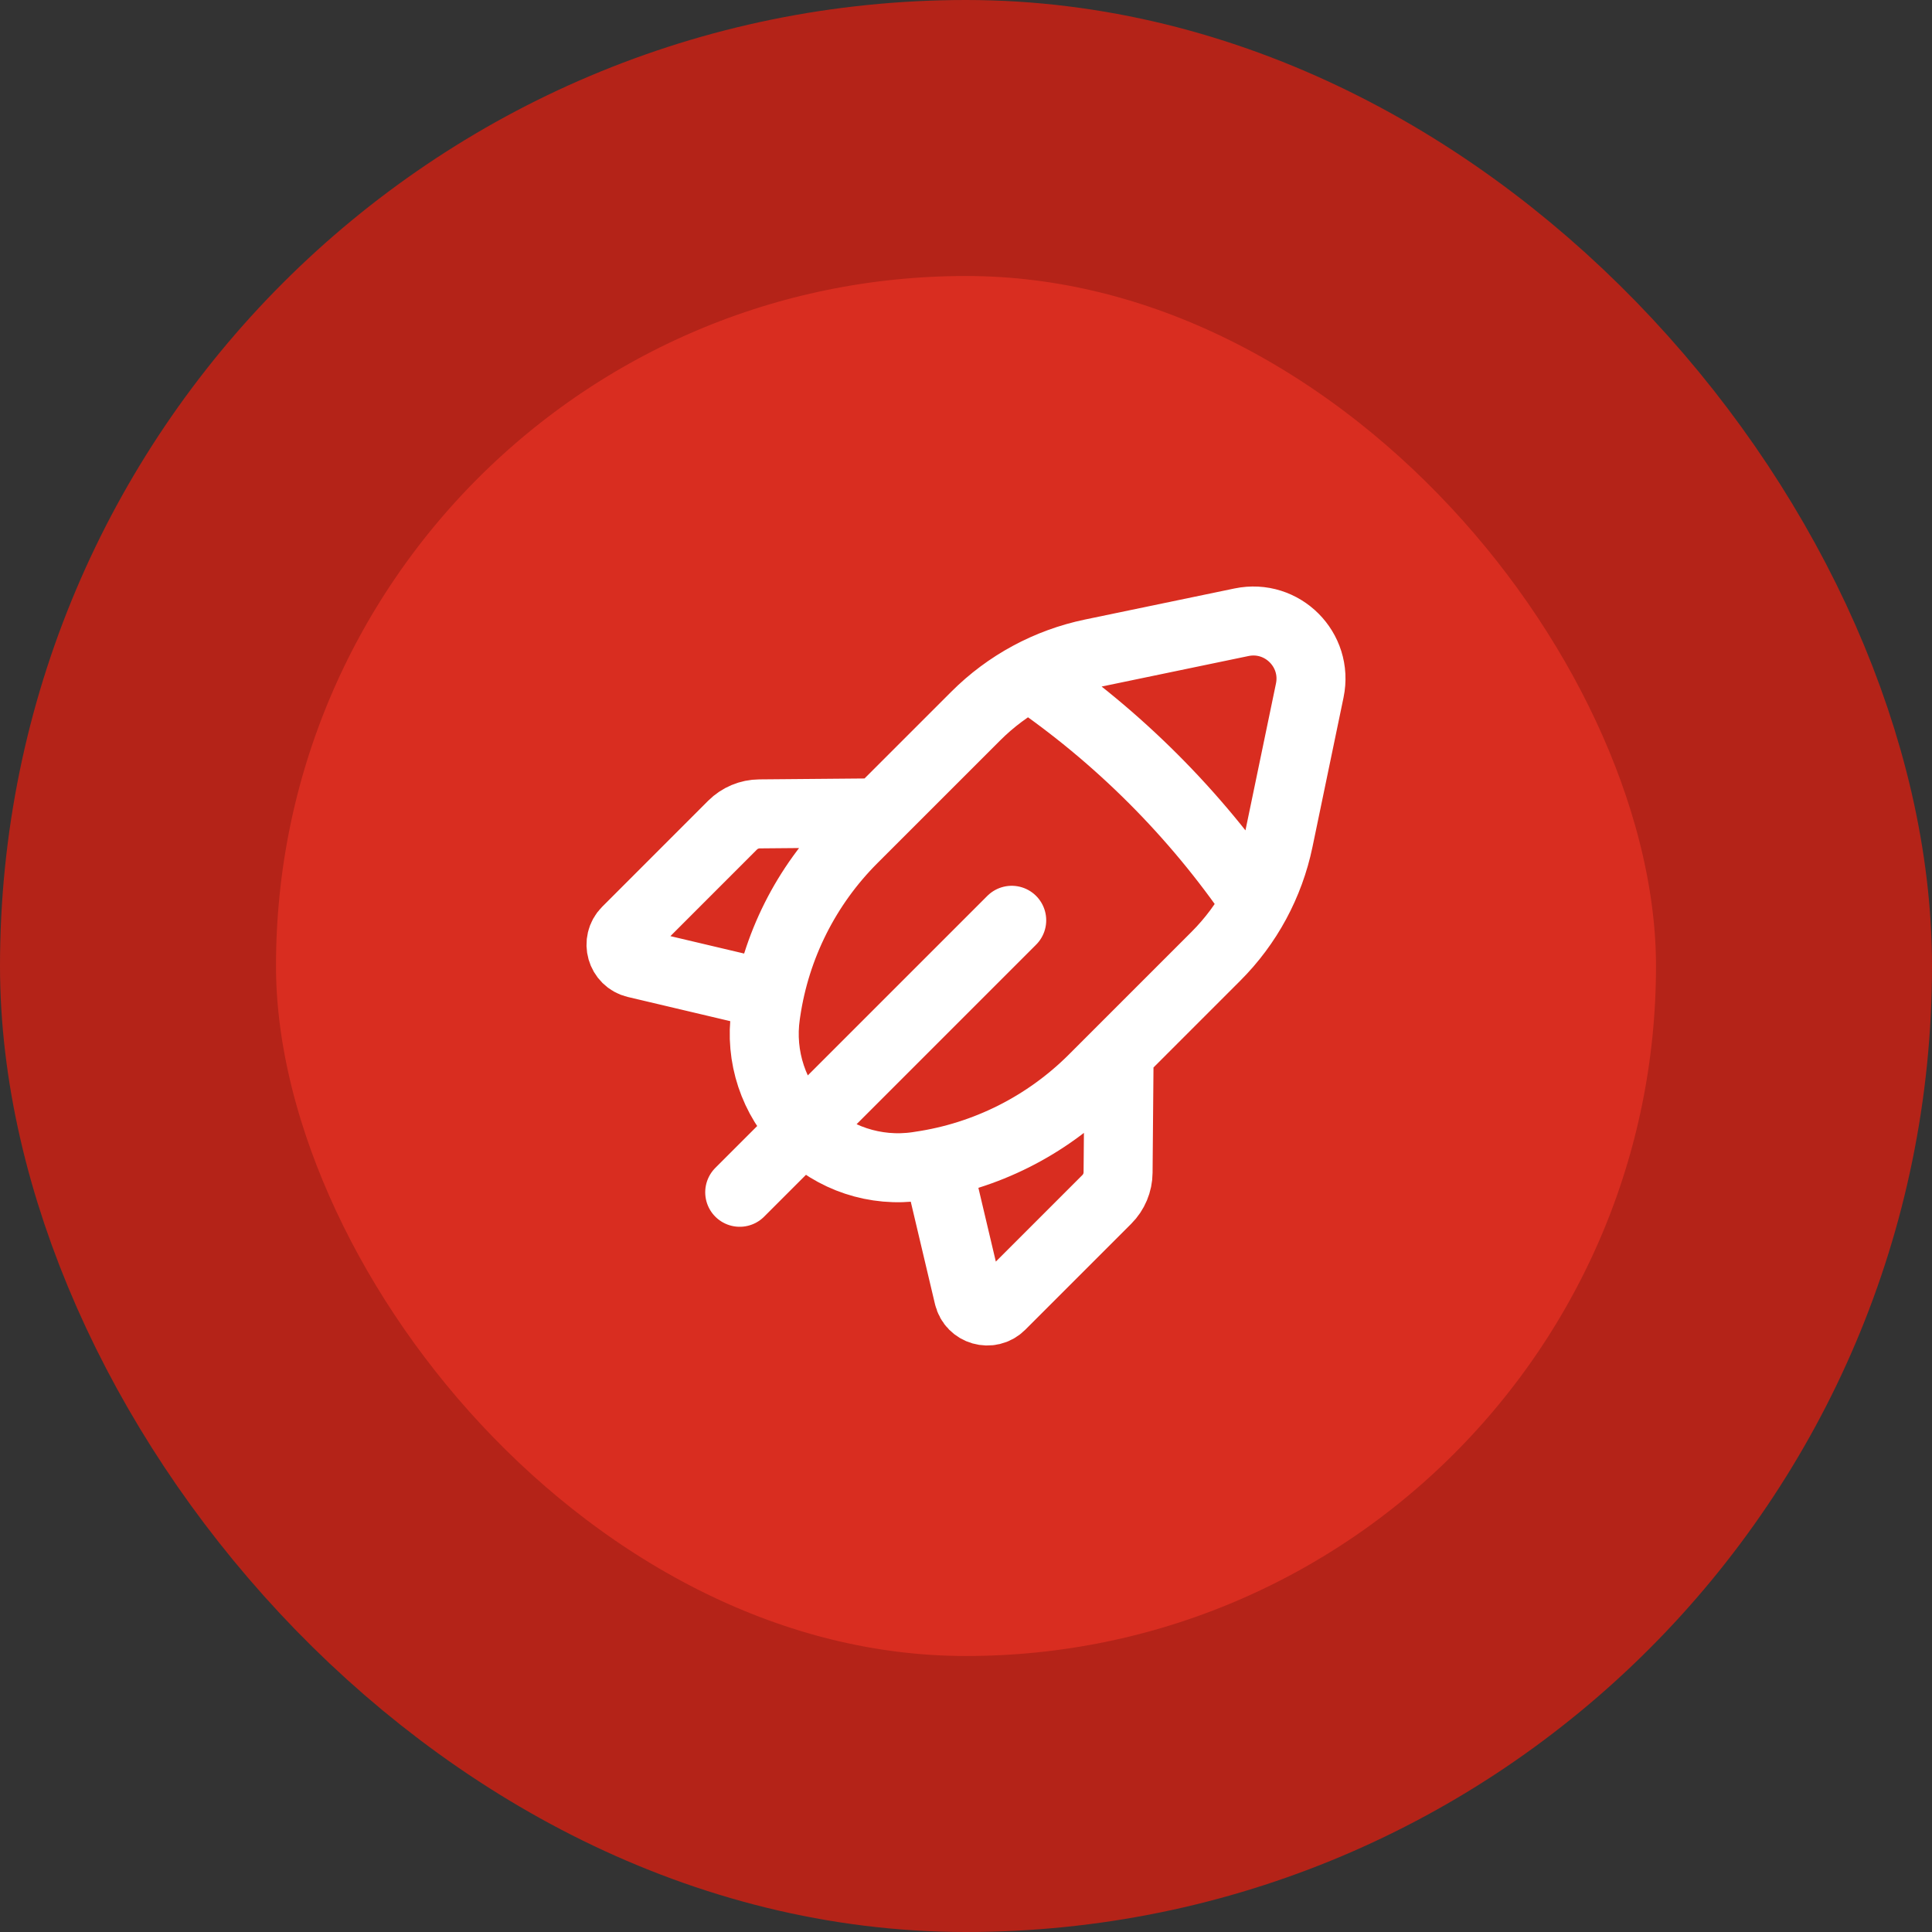
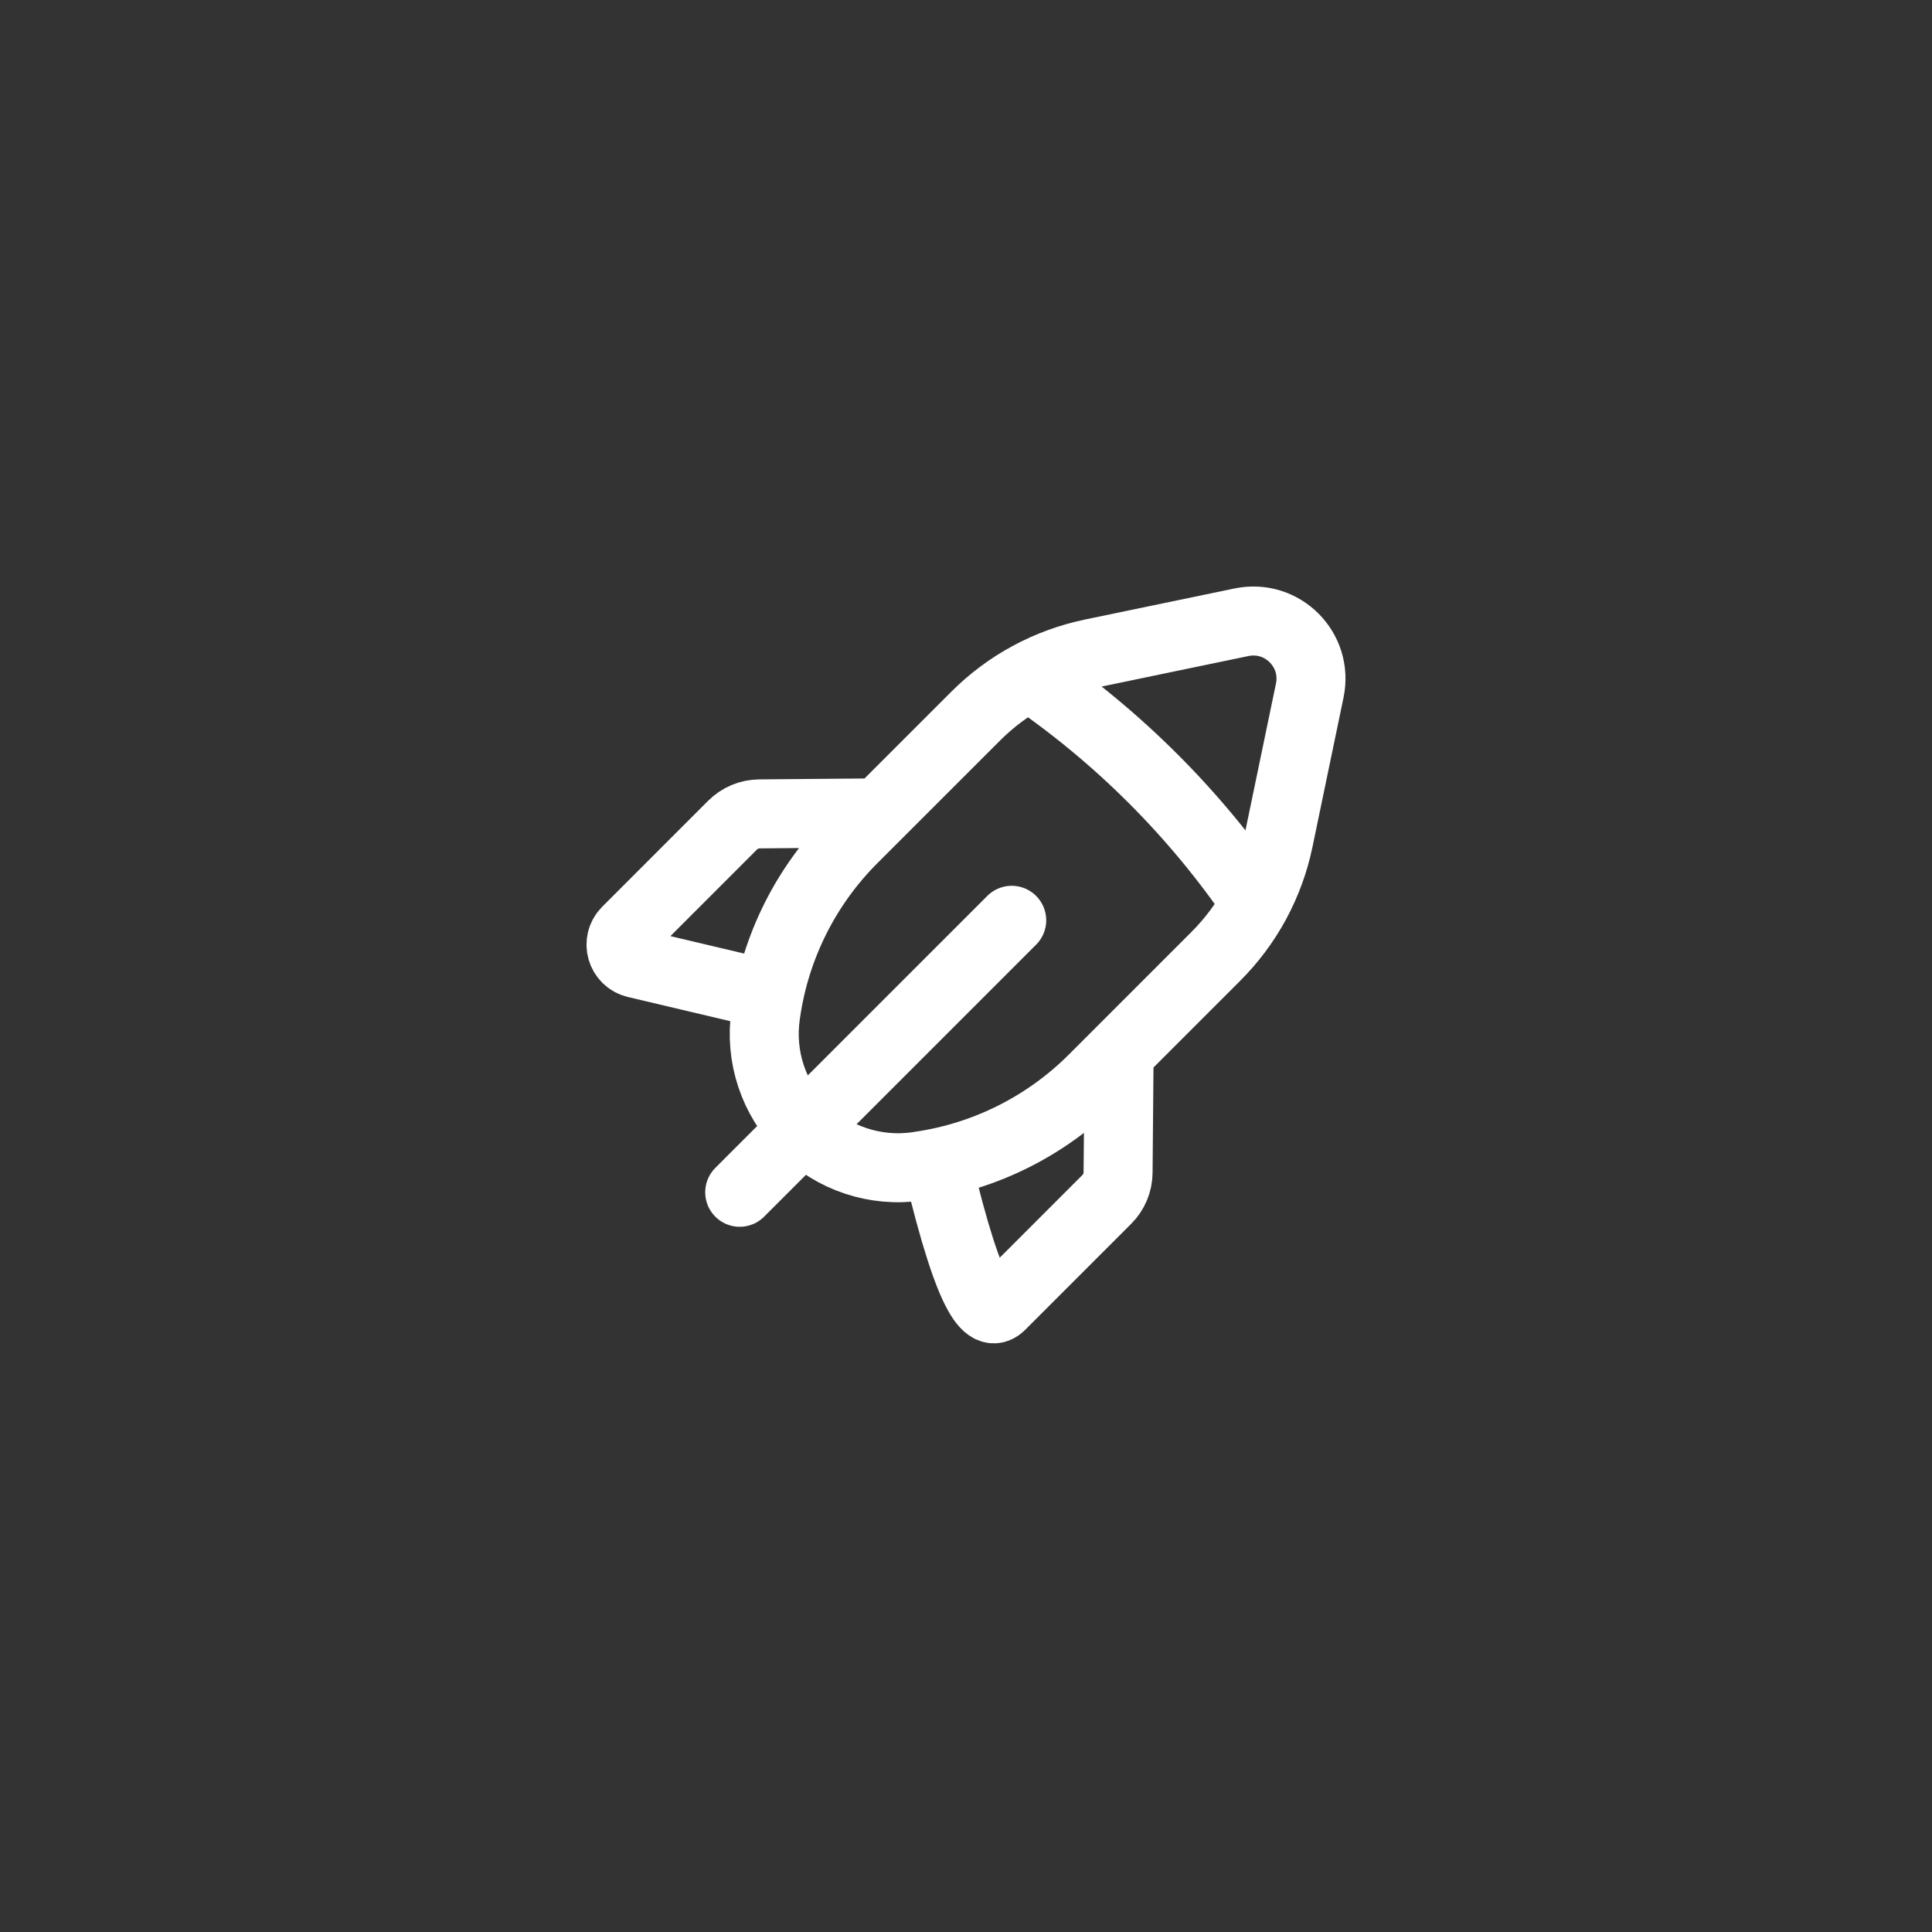
<svg xmlns="http://www.w3.org/2000/svg" width="56" height="56" viewBox="0 0 56 56" fill="none">
  <rect x="0" y="0" width="56" height="56" fill="#333333" stroke="none" />
-   <rect x="4" y="4" width="48" height="48" rx="24" fill="#D92D20" />
-   <path d="M29.325 26.675L21.441 34.559M22.291 28.837L18.43 27.925C18.005 27.825 17.855 27.297 18.163 26.989L21.234 23.917C21.441 23.711 21.721 23.593 22.014 23.591L25.476 23.561M29.838 19.598C32.415 21.356 34.644 23.585 36.402 26.162M27.161 33.709L28.074 37.57C28.174 37.995 28.701 38.145 29.01 37.837L32.081 34.766C32.288 34.559 32.406 34.279 32.408 33.986L32.438 30.524M37.063 24.35L37.964 20.014C38.209 18.834 37.166 17.791 35.986 18.036L31.65 18.937C30.373 19.203 29.202 19.835 28.281 20.757L24.724 24.313C23.366 25.671 22.483 27.43 22.204 29.329L22.192 29.411C22.016 30.623 22.422 31.846 23.287 32.713C24.153 33.578 25.377 33.984 26.589 33.807L26.671 33.794C28.57 33.517 30.329 32.632 31.687 31.275L35.243 27.719C36.165 26.798 36.797 25.627 37.063 24.35Z" stroke="white" stroke-width="2" stroke-linecap="round" stroke-linejoin="round" />
-   <rect x="4" y="4" width="48" height="48" rx="24" stroke="#B42318" stroke-width="8" />
+   <path d="M29.325 26.675L21.441 34.559M22.291 28.837L18.43 27.925C18.005 27.825 17.855 27.297 18.163 26.989L21.234 23.917C21.441 23.711 21.721 23.593 22.014 23.591L25.476 23.561M29.838 19.598C32.415 21.356 34.644 23.585 36.402 26.162M27.161 33.709C28.174 37.995 28.701 38.145 29.01 37.837L32.081 34.766C32.288 34.559 32.406 34.279 32.408 33.986L32.438 30.524M37.063 24.35L37.964 20.014C38.209 18.834 37.166 17.791 35.986 18.036L31.65 18.937C30.373 19.203 29.202 19.835 28.281 20.757L24.724 24.313C23.366 25.671 22.483 27.43 22.204 29.329L22.192 29.411C22.016 30.623 22.422 31.846 23.287 32.713C24.153 33.578 25.377 33.984 26.589 33.807L26.671 33.794C28.57 33.517 30.329 32.632 31.687 31.275L35.243 27.719C36.165 26.798 36.797 25.627 37.063 24.35Z" stroke="white" stroke-width="2" stroke-linecap="round" stroke-linejoin="round" />
</svg>